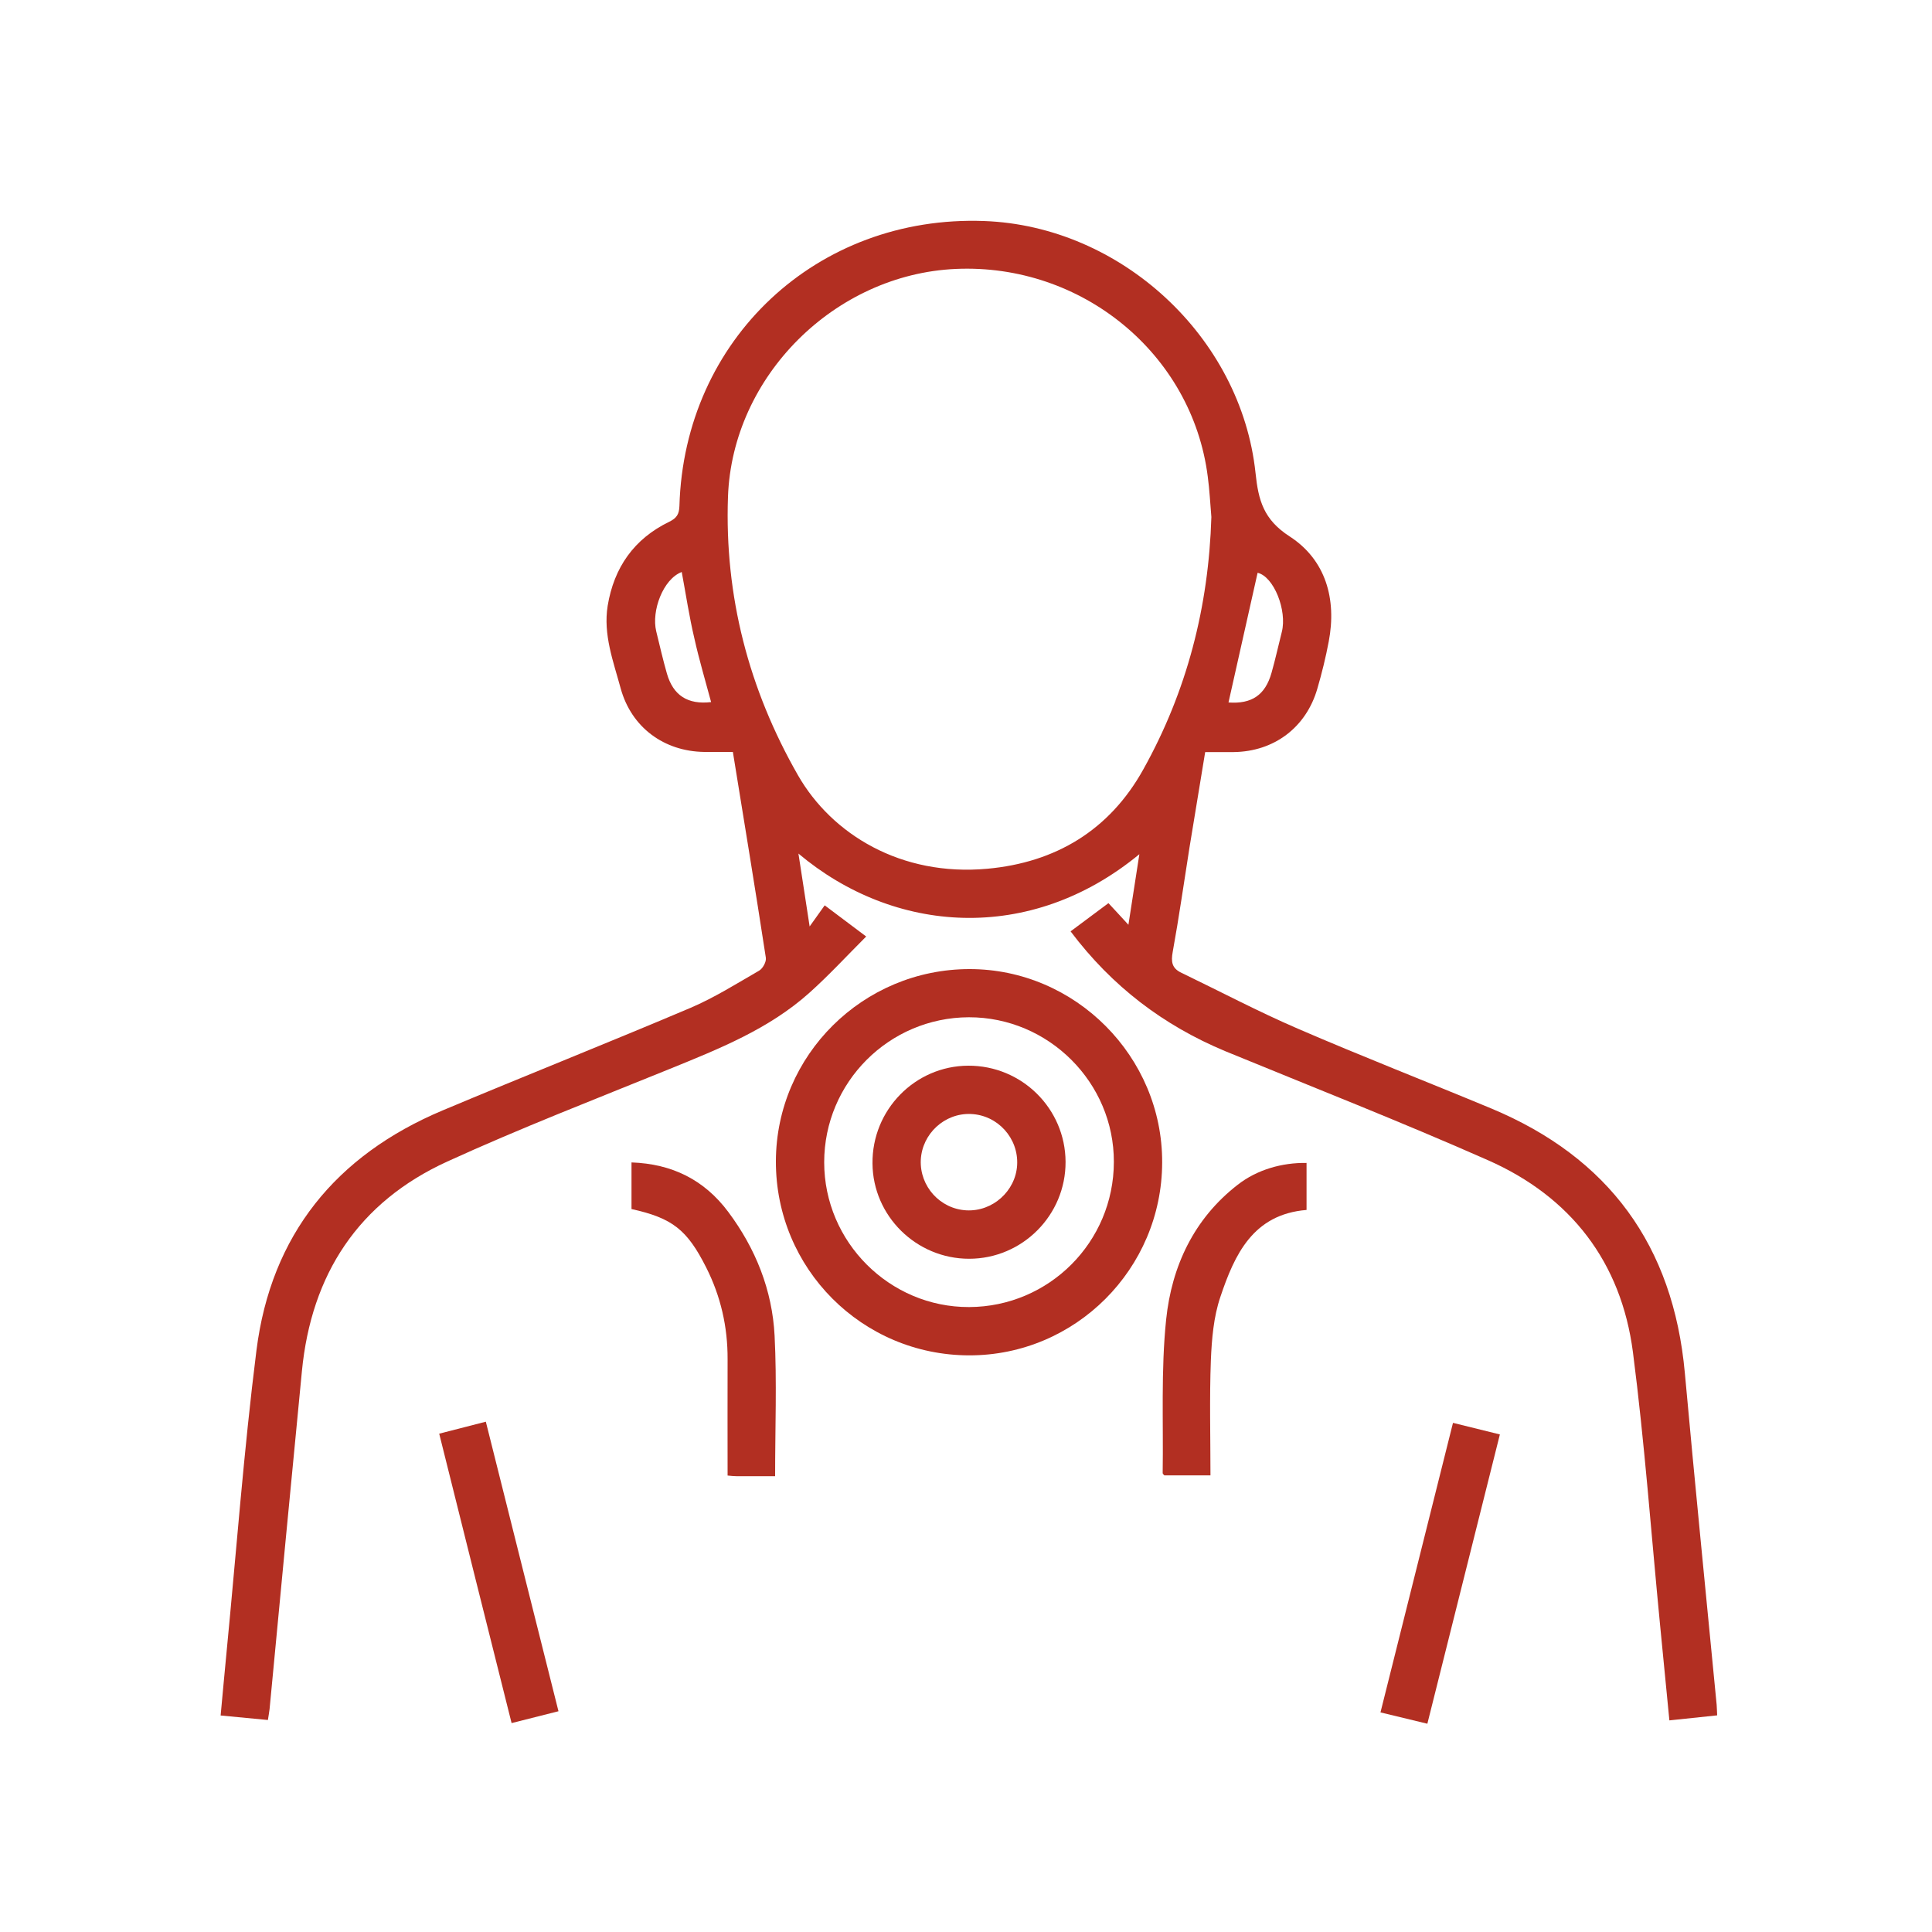
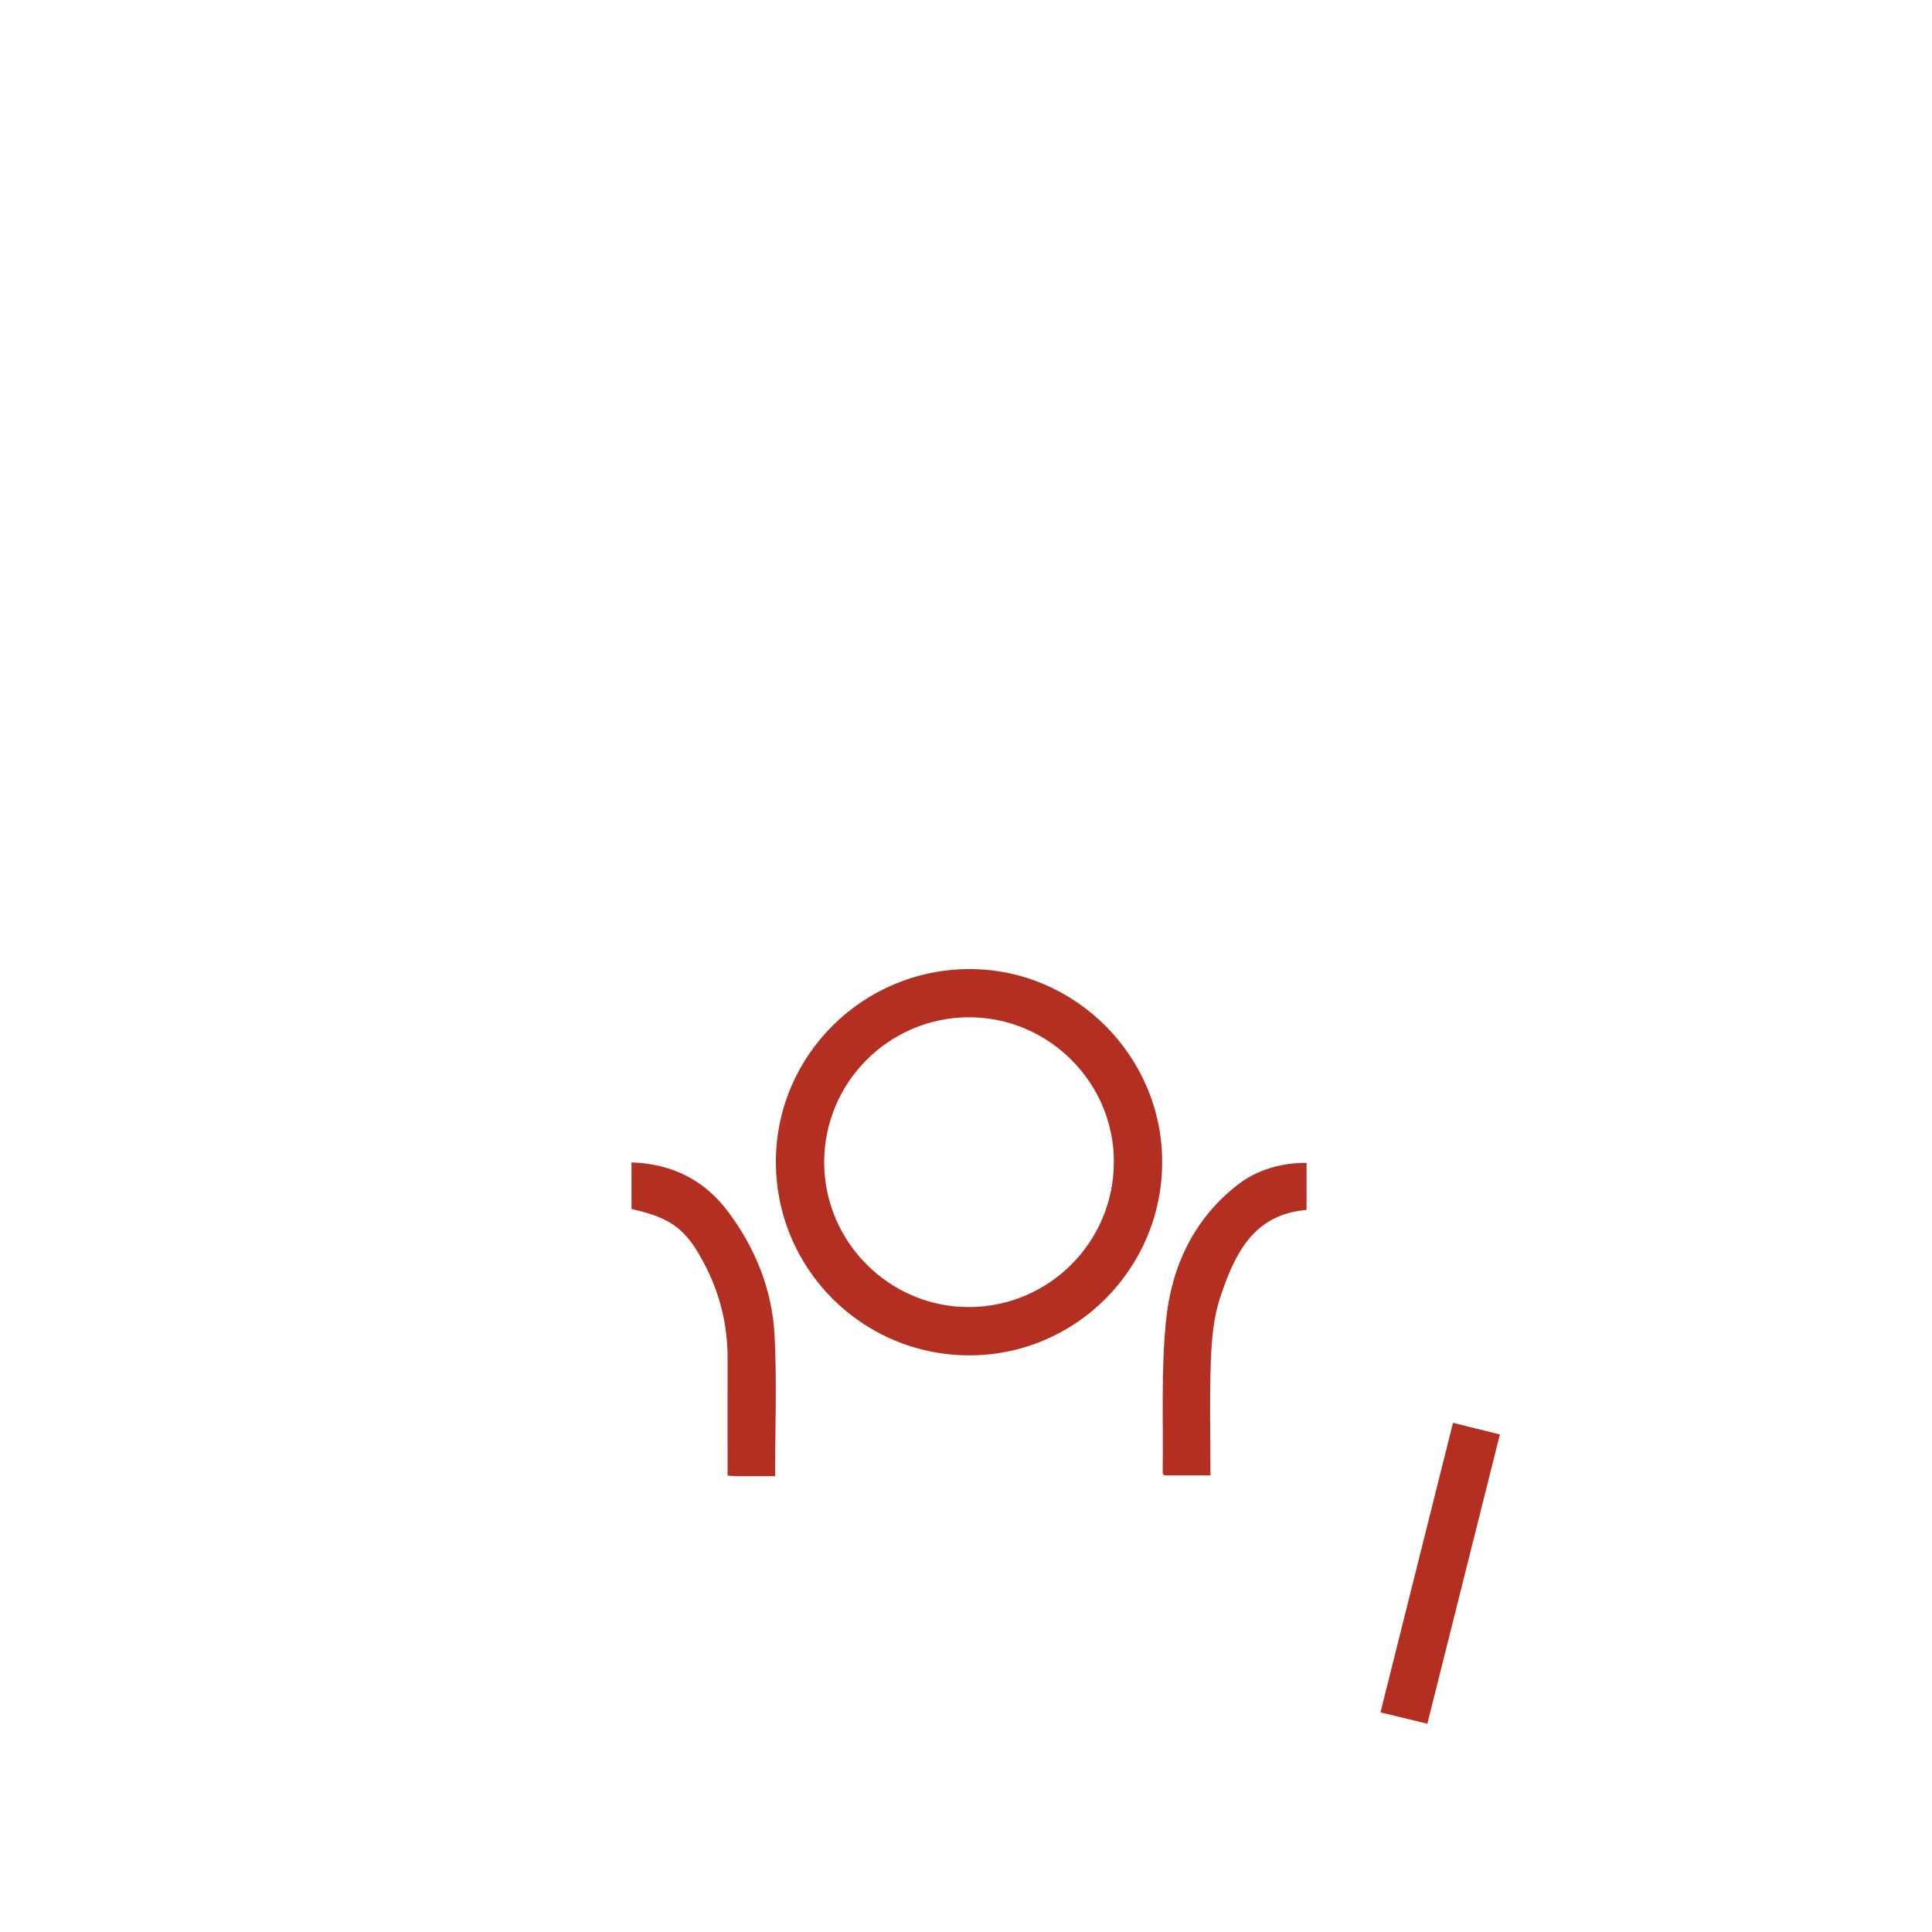
<svg xmlns="http://www.w3.org/2000/svg" version="1.1" id="Layer_1" x="0px" y="0px" viewBox="0 0 150 150" style="enable-background:new 0 0 150 150;" xml:space="preserve">
  <style type="text/css">
	.st0{fill:#B22F22;}
</style>
  <g>
-     <path class="st0" d="M83.12,72.31c1.02-0.76,1.95-1.46,2.94-2.19c0.5,0.54,0.96,1.03,1.55,1.68c0.3-1.91,0.56-3.6,0.85-5.48   c-8.52,7.02-19.08,6.17-26.47-0.05c0.29,1.91,0.56,3.6,0.87,5.66c0.46-0.65,0.77-1.08,1.17-1.64c1.07,0.81,2.02,1.52,3.22,2.42   c-1.51,1.51-2.9,3.02-4.42,4.38c-3.14,2.81-7,4.34-10.83,5.9c-5.78,2.35-11.6,4.6-17.27,7.19c-6.9,3.15-10.56,8.75-11.29,16.28   c-0.85,8.74-1.68,17.49-2.51,26.23c-0.03,0.26-0.08,0.52-0.13,0.85c-1.22-0.12-2.38-0.23-3.67-0.35c0.16-1.68,0.3-3.3,0.46-4.92   c0.76-7.81,1.34-15.64,2.32-23.42c1.13-8.97,6.16-15.15,14.46-18.64c6.4-2.69,12.85-5.25,19.24-7.96c1.85-0.79,3.58-1.88,5.33-2.89   c0.28-0.16,0.57-0.69,0.52-1c-0.81-5.28-1.68-10.55-2.56-15.98c-0.76,0-1.49,0.01-2.22,0c-3.13-0.04-5.66-1.91-6.49-4.93   c-0.57-2.1-1.37-4.18-1.01-6.42c0.49-2.97,2.05-5.2,4.78-6.52c0.57-0.28,0.77-0.58,0.79-1.22c0.37-12.95,10.69-22.6,23.65-22.13   c10.61,0.38,19.96,8.99,21.08,19.57c0.22,2.11,0.62,3.61,2.65,4.92c2.78,1.8,3.67,4.84,3.03,8.17c-0.23,1.22-0.53,2.44-0.88,3.64   c-0.87,3.02-3.36,4.89-6.49,4.93c-0.7,0.01-1.39,0-2.22,0c-0.41,2.52-0.82,4.97-1.22,7.42c-0.43,2.7-0.81,5.4-1.3,8.09   c-0.14,0.77-0.07,1.27,0.66,1.62c3.01,1.45,5.98,3.02,9.04,4.34c4.97,2.15,10.03,4.12,15.03,6.2c9.13,3.81,14.13,10.65,15.03,20.53   c0.78,8.59,1.64,17.17,2.47,25.76c0.02,0.23,0.02,0.46,0.04,0.83c-1.22,0.13-2.4,0.25-3.71,0.39c-0.24-2.51-0.48-4.95-0.72-7.38   c-0.69-7.07-1.2-14.16-2.11-21.21c-0.91-6.99-4.82-12.06-11.25-14.9c-6.74-2.98-13.6-5.67-20.41-8.47   C90.33,79.61,86.34,76.59,83.12,72.31z M94.05,40.14c-0.09-1.05-0.14-2.1-0.28-3.14c-1.21-9.52-9.76-16.56-19.57-16.12   c-9.38,0.42-17.35,8.32-17.68,17.7c-0.27,7.7,1.61,14.93,5.44,21.62c2.63,4.58,8,7.86,14.69,7.25c5.29-0.48,9.49-2.98,12.12-7.72   C92.16,53.65,93.84,47.1,94.05,40.14z M95.38,54.54c1.8,0.13,2.85-0.57,3.34-2.3c0.3-1.05,0.53-2.12,0.8-3.18   c0.42-1.65-0.61-4.29-1.88-4.59C96.89,47.82,96.14,51.16,95.38,54.54z M52.93,44.41c-1.44,0.54-2.37,3.01-1.98,4.61   c0.27,1.1,0.52,2.2,0.83,3.28c0.49,1.7,1.62,2.42,3.43,2.21c-0.44-1.65-0.93-3.28-1.3-4.95C53.51,47.87,53.25,46.13,52.93,44.41z" />
    <path class="st0" d="M75.25,105.23c-8.32-0.01-15.03-6.74-15.01-15.07c0.02-8.23,6.76-14.92,15.04-14.92   c8.21,0,14.98,6.79,14.95,15.02C90.21,98.52,83.49,105.24,75.25,105.23z M63.99,90.24c0,6.19,5.08,11.26,11.25,11.24   c6.21-0.02,11.23-5.05,11.24-11.26c0.02-6.17-5.07-11.25-11.26-11.24C69.02,79,63.99,84.04,63.99,90.24z" />
    <path class="st0" d="M60.18,114.61c-1.08,0-2.05,0-3.02,0c-0.19,0-0.37-0.02-0.67-0.05c0-3.05-0.01-6.05,0-9.04   c0.01-2.5-0.53-4.87-1.66-7.11c-1.48-2.94-2.63-3.84-5.8-4.54c0-1.15,0-2.31,0-3.62c3.15,0.11,5.65,1.35,7.51,3.84   c2.13,2.85,3.42,6.08,3.6,9.62C60.32,107.28,60.18,110.88,60.18,114.61z" />
    <path class="st0" d="M101.44,90.29c0,1.26,0,2.42,0,3.65c-4.16,0.34-5.59,3.47-6.69,6.75c-0.53,1.56-0.67,3.28-0.74,4.94   c-0.11,2.95-0.03,5.91-0.03,8.92c-1.27,0-2.43,0-3.58,0c-0.05-0.06-0.13-0.12-0.13-0.18c0.06-3.98-0.14-7.98,0.27-11.93   c0.43-4.12,2.15-7.82,5.56-10.46C97.6,90.81,99.54,90.26,101.44,90.29z" />
    <path class="st0" d="M107.18,132.95c1.89-7.56,3.75-14.96,5.63-22.48c1.25,0.31,2.41,0.59,3.64,0.9   c-1.88,7.52-3.74,14.92-5.63,22.46C109.64,133.54,108.5,133.27,107.18,132.95z" />
-     <path class="st0" d="M39.72,133.78c-1.9-7.57-3.75-14.97-5.62-22.47c1.25-0.32,2.37-0.61,3.62-0.93   c1.87,7.48,3.74,14.91,5.64,22.48C42.15,133.17,41,133.46,39.72,133.78z" />
-     <path class="st0" d="M75.17,82.74c4.15-0.02,7.54,3.32,7.56,7.46s-3.35,7.53-7.49,7.53c-4.1,0-7.47-3.32-7.5-7.4   C67.7,86.17,71.04,82.76,75.17,82.74z M71.49,90.06c-0.09,2.04,1.49,3.8,3.54,3.91c2.03,0.11,3.82-1.49,3.94-3.51   c0.12-2.09-1.51-3.89-3.6-3.97C73.34,86.41,71.59,88.02,71.49,90.06z" />
  </g>
</svg>